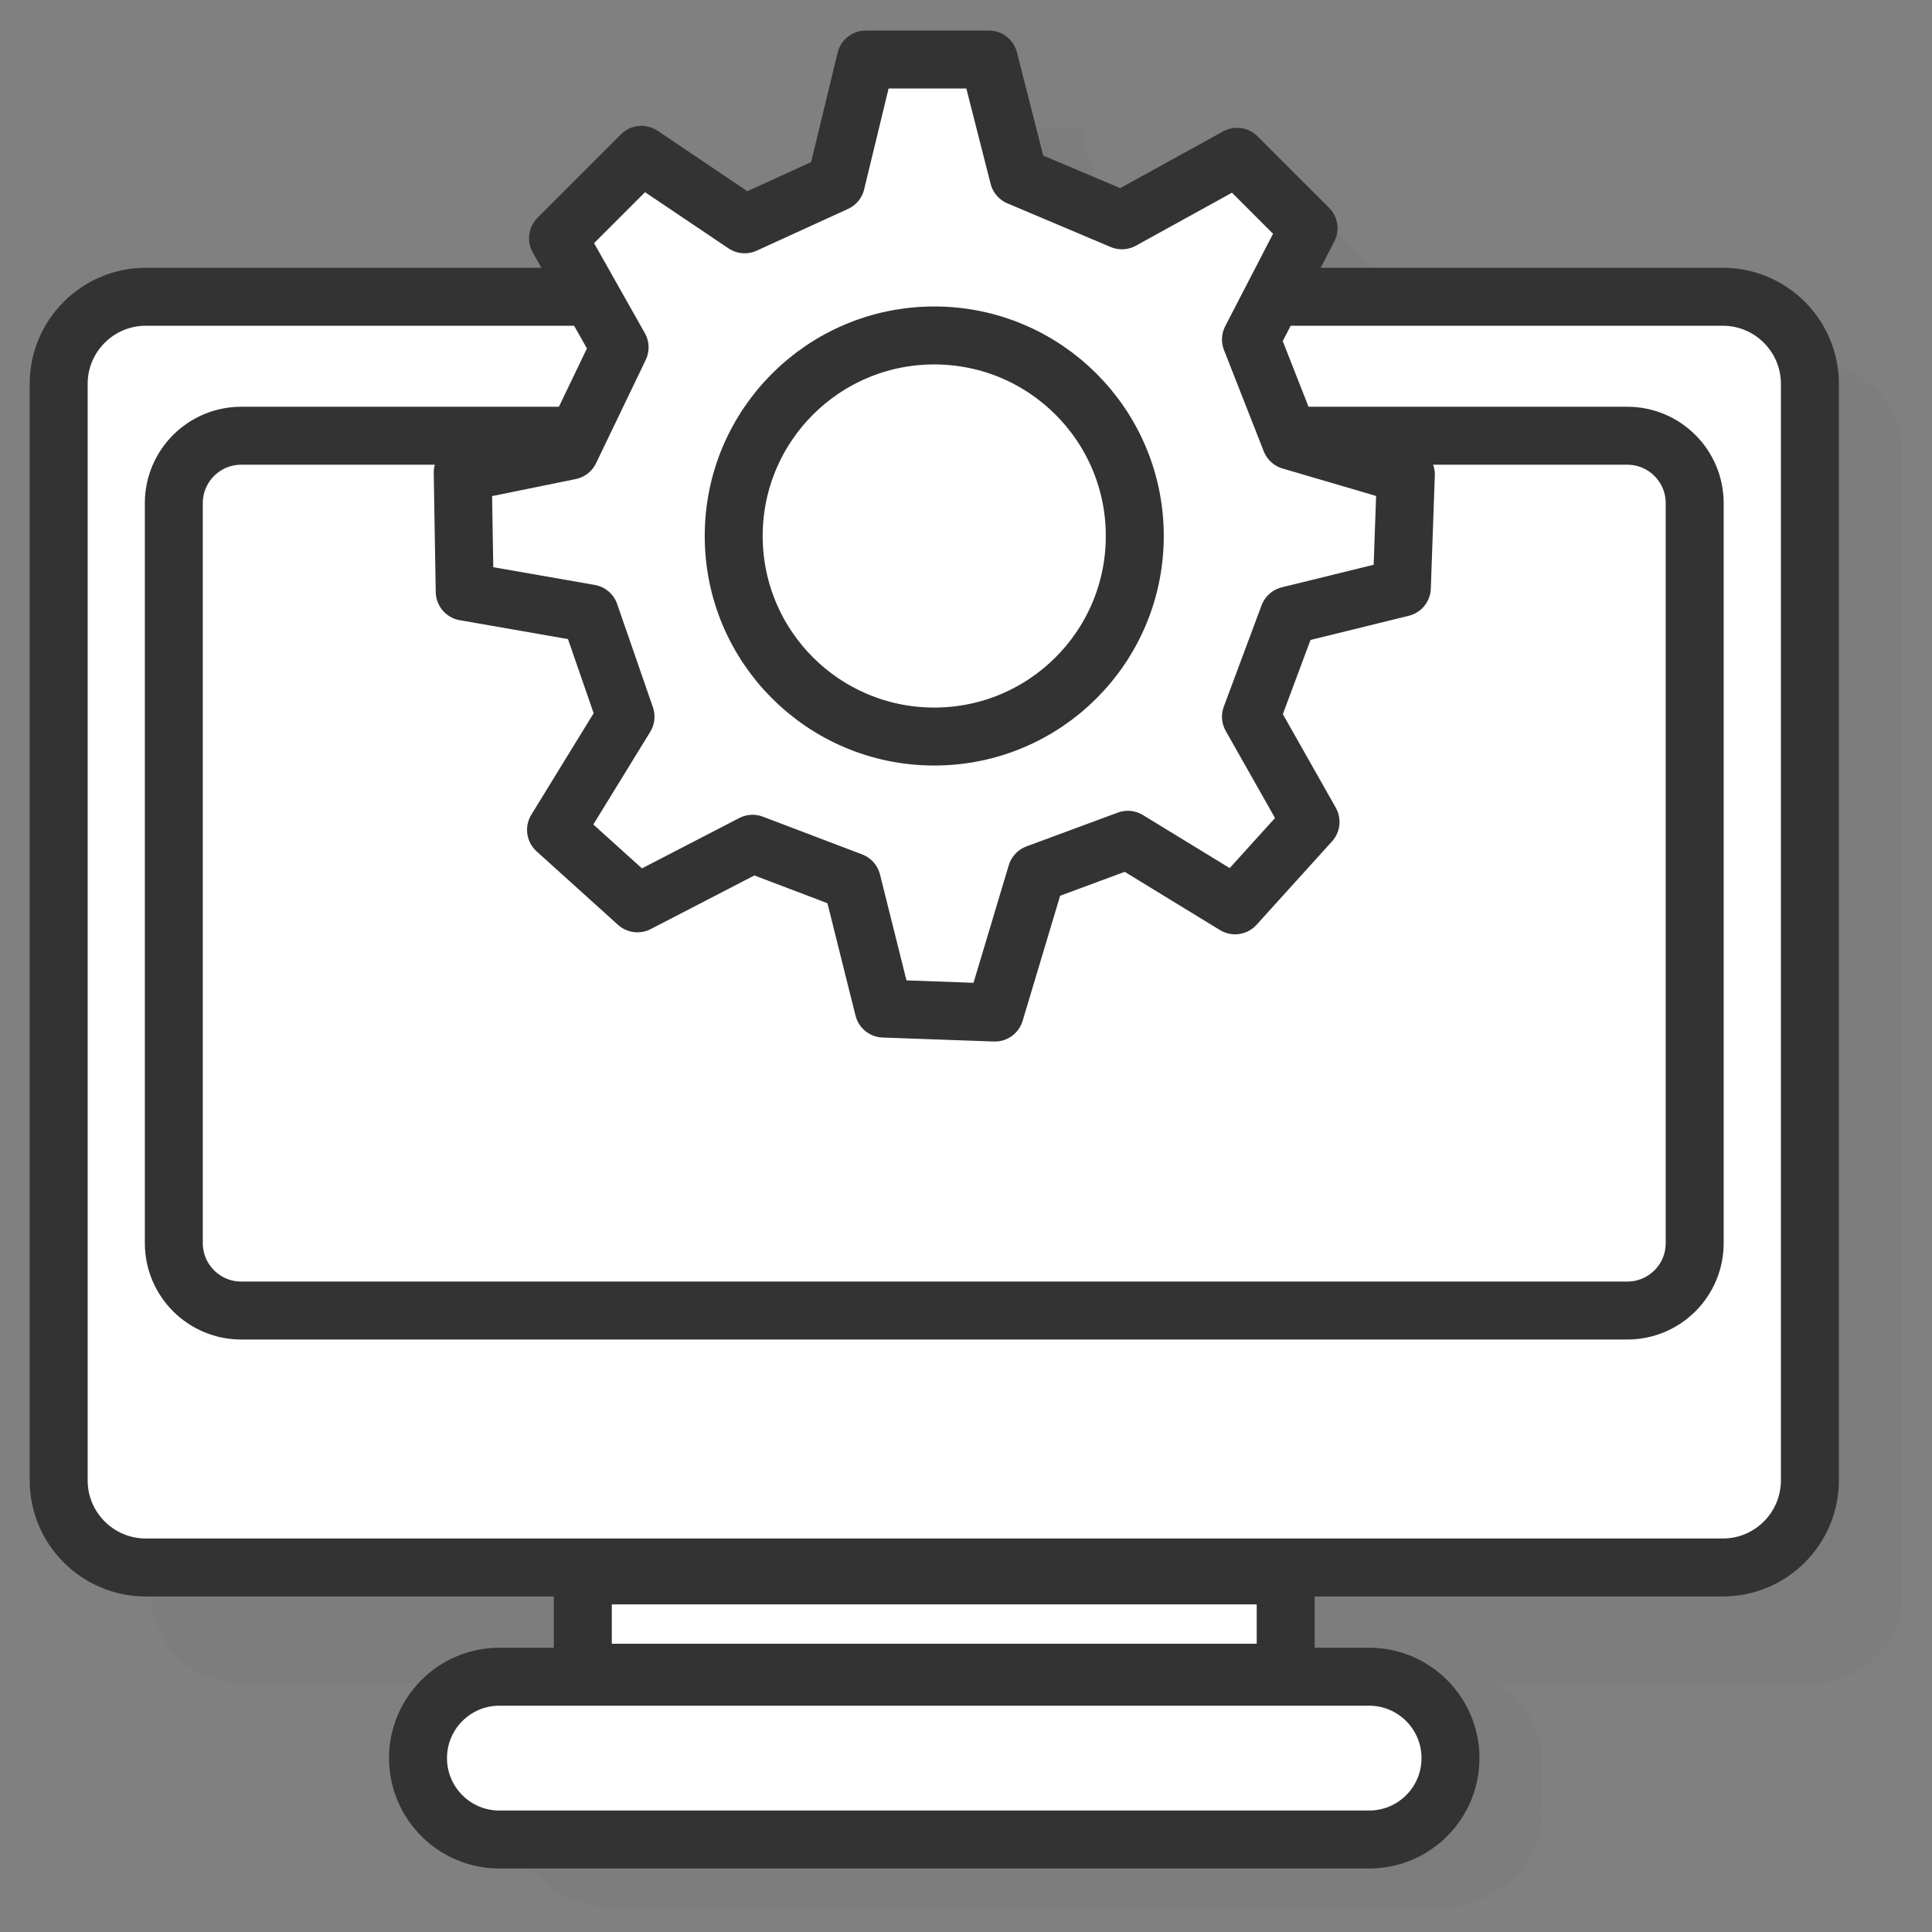
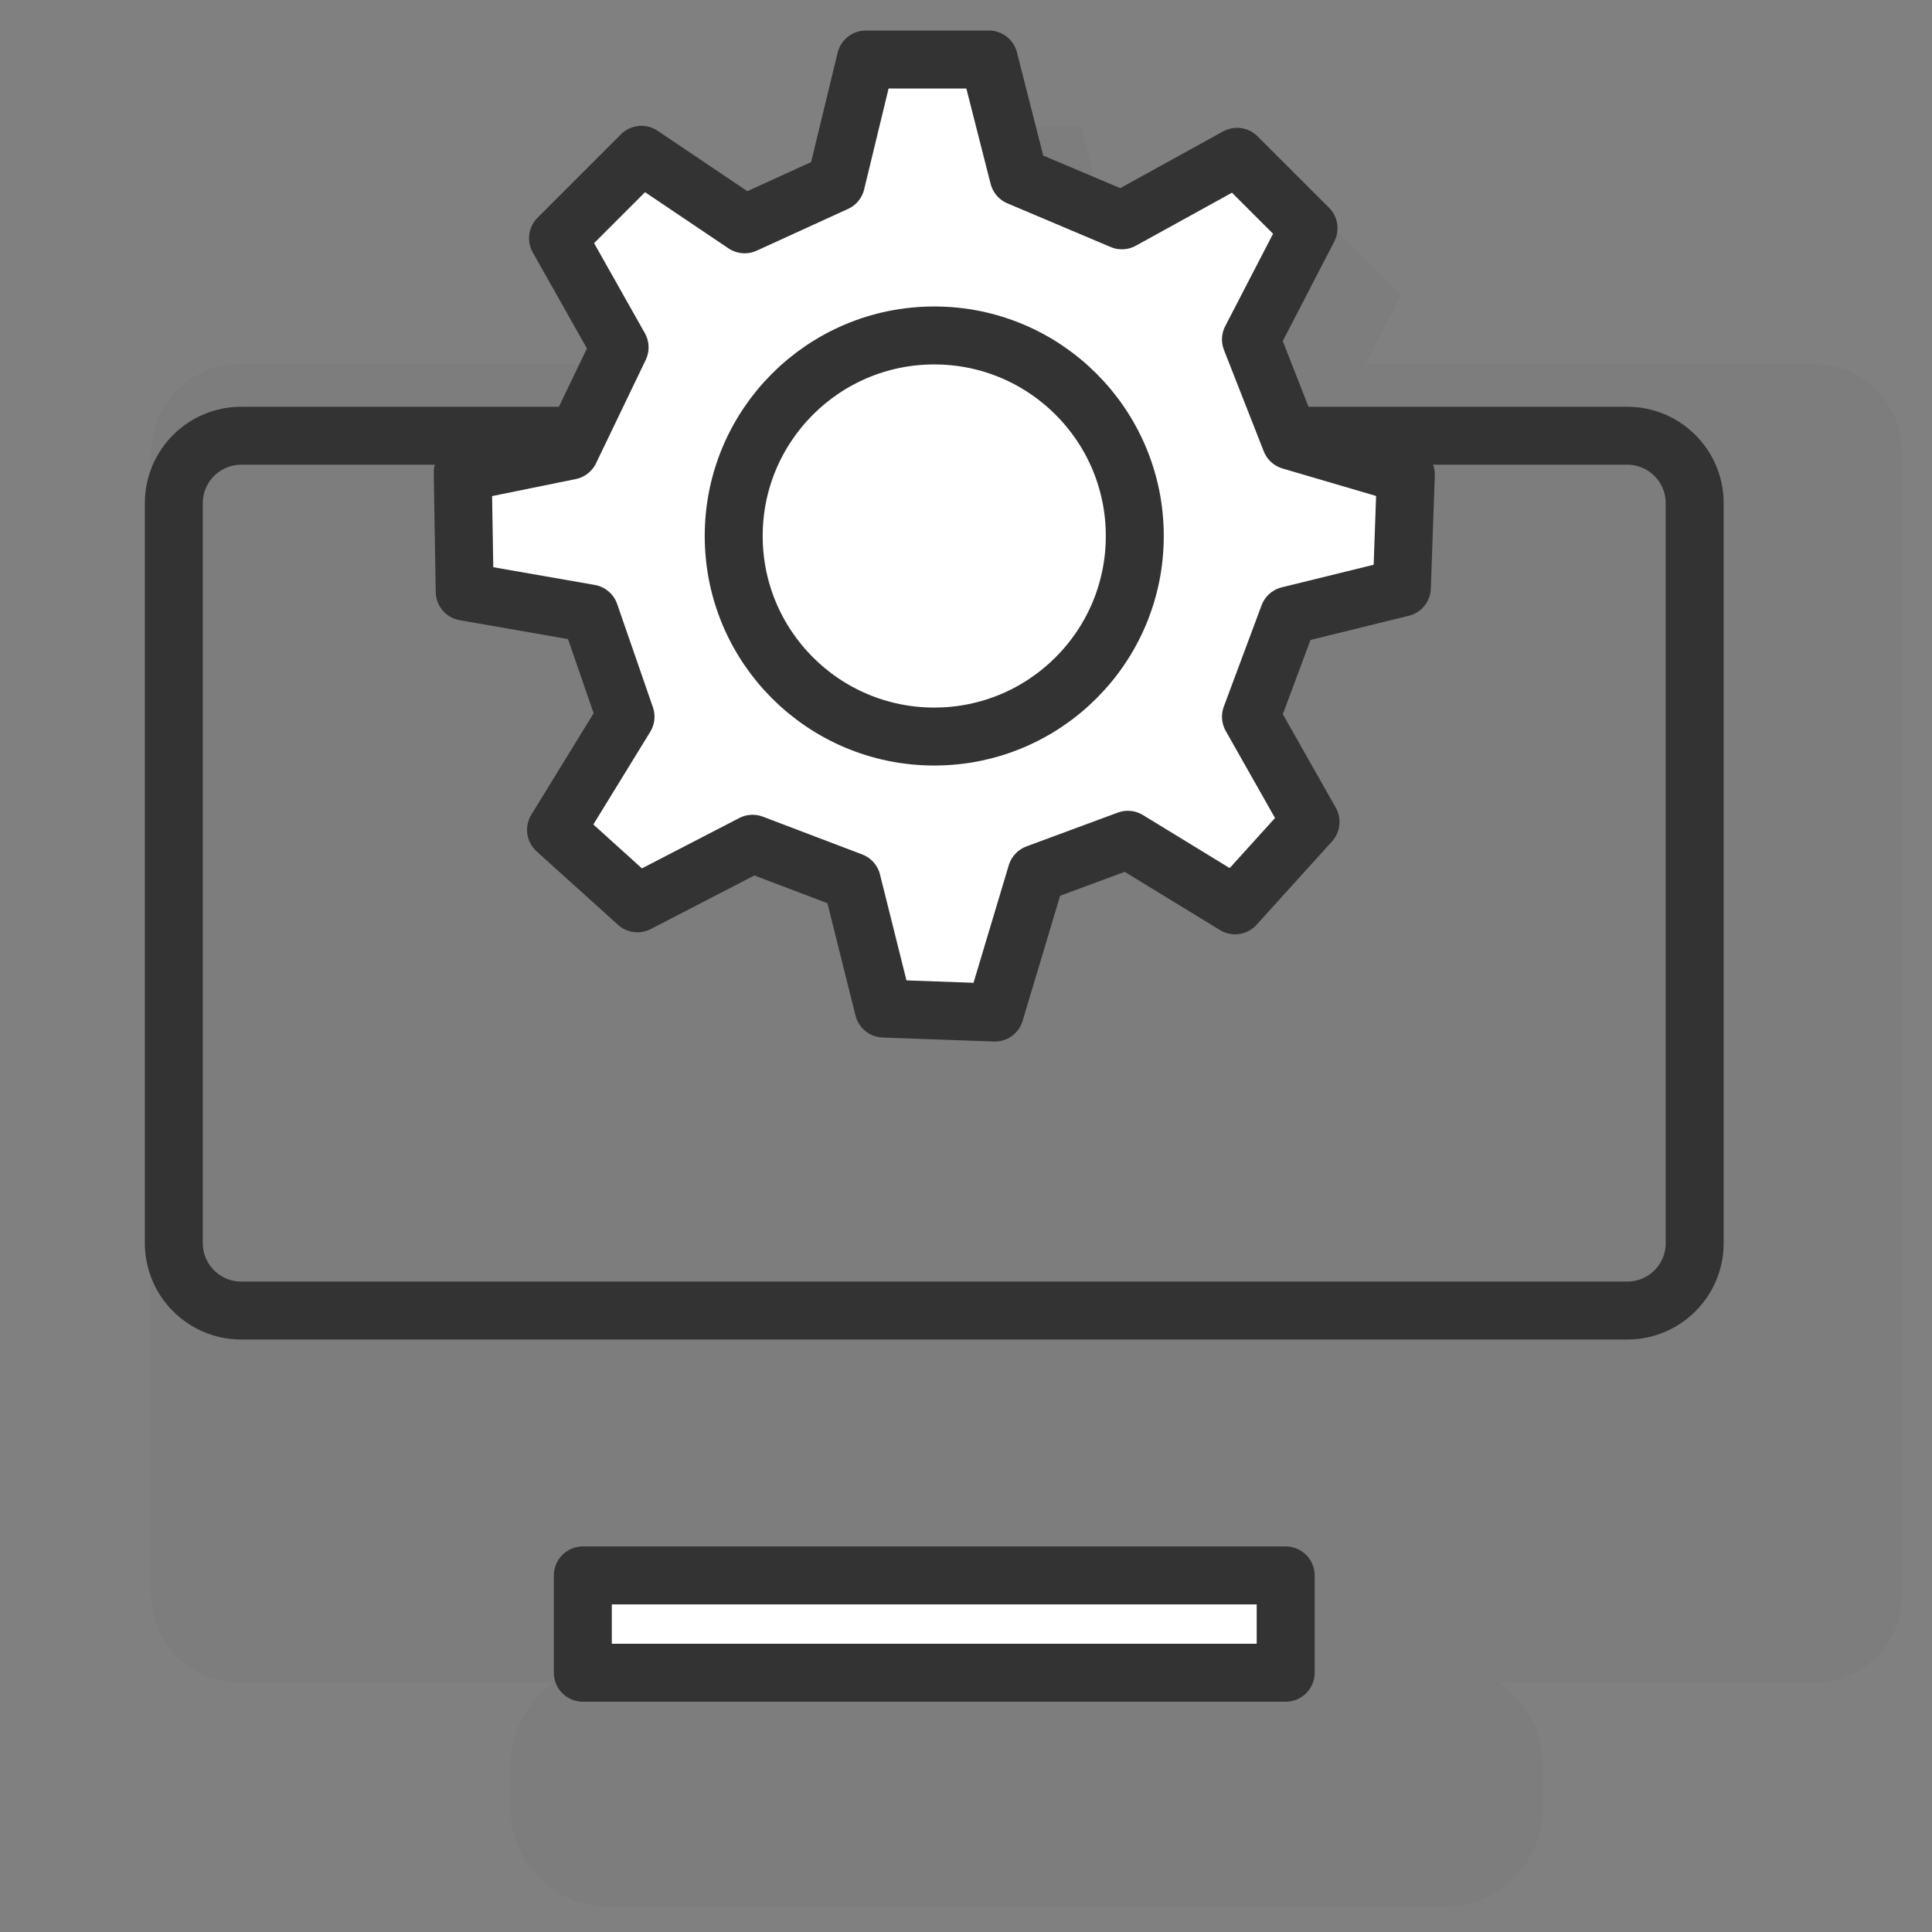
<svg xmlns="http://www.w3.org/2000/svg" id="Layer_1" x="0px" y="0px" viewBox="0 0 300 300" style="enable-background:new 0 0 300 300;" xml:space="preserve">
  <rect x="0" y="0" width="300" height="300" fill="#808080" stroke="none" />
  <style type="text/css"> .st0{opacity:0.1;} .st1{fill:#666666;} .st2{fill:#FFFFFF;stroke:#333333;stroke-width:9;stroke-linecap:round;stroke-linejoin:round;stroke-miterlimit:10;} .st3{fill:none;stroke:#333333;stroke-width:9;stroke-linecap:round;stroke-linejoin:round;stroke-miterlimit:10;} </style>
  <g>
    <g class="st0">
      <path class="st1" d="M281.59,261.33H37.26c-7.62,0-13.8-6.18-13.8-13.8V70.32c0-7.62,6.18-13.8,13.8-13.8h244.34 c7.62,0,13.8,6.18,13.8,13.8v177.22C295.39,255.15,289.21,261.33,281.59,261.33z" />
      <path class="st1" d="M267.04,213.94H51.81c-5.78,0-10.47-4.69-10.47-10.47V88.57c0-5.78,4.69-10.47,10.47-10.47h215.22 c5.78,0,10.47,4.69,10.47,10.47v114.89C277.51,209.25,272.82,213.94,267.04,213.94z" />
      <path class="st1" d="M224.22,296.08H94.63c-8.49,0-15.37-6.88-15.37-15.37v-6.63c0-8.49,6.88-15.37,15.37-15.37h129.58 c8.49,0,15.37,6.88,15.37,15.37v6.63C239.59,289.19,232.71,296.08,224.22,296.08z" />
      <rect x="104.85" y="255.07" class="st1" width="109.14" height="15.11" />
      <g>
        <polygon class="st1" points="101,47.42 113.95,34.47 129.98,45.27 144.16,38.79 148.79,19.68 167.9,19.68 172.53,37.87 188.56,44.65 206.44,34.78 217.54,45.88 208.6,63.15 214.77,78.87 232.65,84.11 232.03,101.69 214.46,106 208.6,121.73 217.85,138.07 206.13,151.02 189.49,140.84 175.3,146.08 168.83,167.66 151.56,167.05 146.63,147.32 131.22,141.46 113.33,150.71 100.69,139.3 111.48,121.73 105.93,105.69 86.51,102.3 86.2,83.8 102.85,80.41 110.56,64.38 " />
        <circle class="st1" cx="159.43" cy="93.67" r="31.14" />
      </g>
    </g>
    <g>
-       <path class="st2" d="M267.5,243.4H22.65c-7.48,0-13.54-6.06-13.54-13.54V59.62c0-7.48,6.06-13.54,13.54-13.54H267.5 c7.48,0,13.54,6.06,13.54,13.54v170.23C281.04,237.34,274.98,243.4,267.5,243.4z" />
      <path class="st3" d="M252.69,203.5H37.46c-5.78,0-10.47-4.69-10.47-10.47V78.13c0-5.78,4.69-10.47,10.47-10.47h215.22 c5.78,0,10.47,4.69,10.47,10.47v114.89C263.16,198.81,258.47,203.5,252.69,203.5z" />
-       <path class="st2" d="M212.59,285.64H77.55c-6.98,0-12.64-5.66-12.64-12.64l0,0c0-6.98,5.66-12.64,12.64-12.64h135.04 c6.98,0,12.64,5.66,12.64,12.64l0,0C225.23,279.98,219.58,285.64,212.59,285.64z" />
      <rect x="90.5" y="244.63" class="st2" width="109.14" height="15.11" />
      <g>
        <polygon class="st2" points="86.65,36.99 99.6,24.04 115.63,34.83 129.81,28.35 134.44,9.24 153.55,9.24 158.18,27.43 174.21,34.21 192.09,24.35 203.19,35.44 194.25,52.71 200.42,68.43 218.3,73.68 217.68,91.25 200.11,95.57 194.25,111.29 203.5,127.63 191.78,140.58 175.13,130.4 160.95,135.65 154.48,157.23 137.21,156.61 132.28,136.88 116.86,131.02 98.98,140.27 86.34,128.86 97.13,111.29 91.58,95.26 72.16,91.87 71.85,73.37 88.5,69.98 96.21,53.94 " />
        <circle class="st2" cx="145.07" cy="83.23" r="31.14" />
      </g>
    </g>
  </g>
</svg>